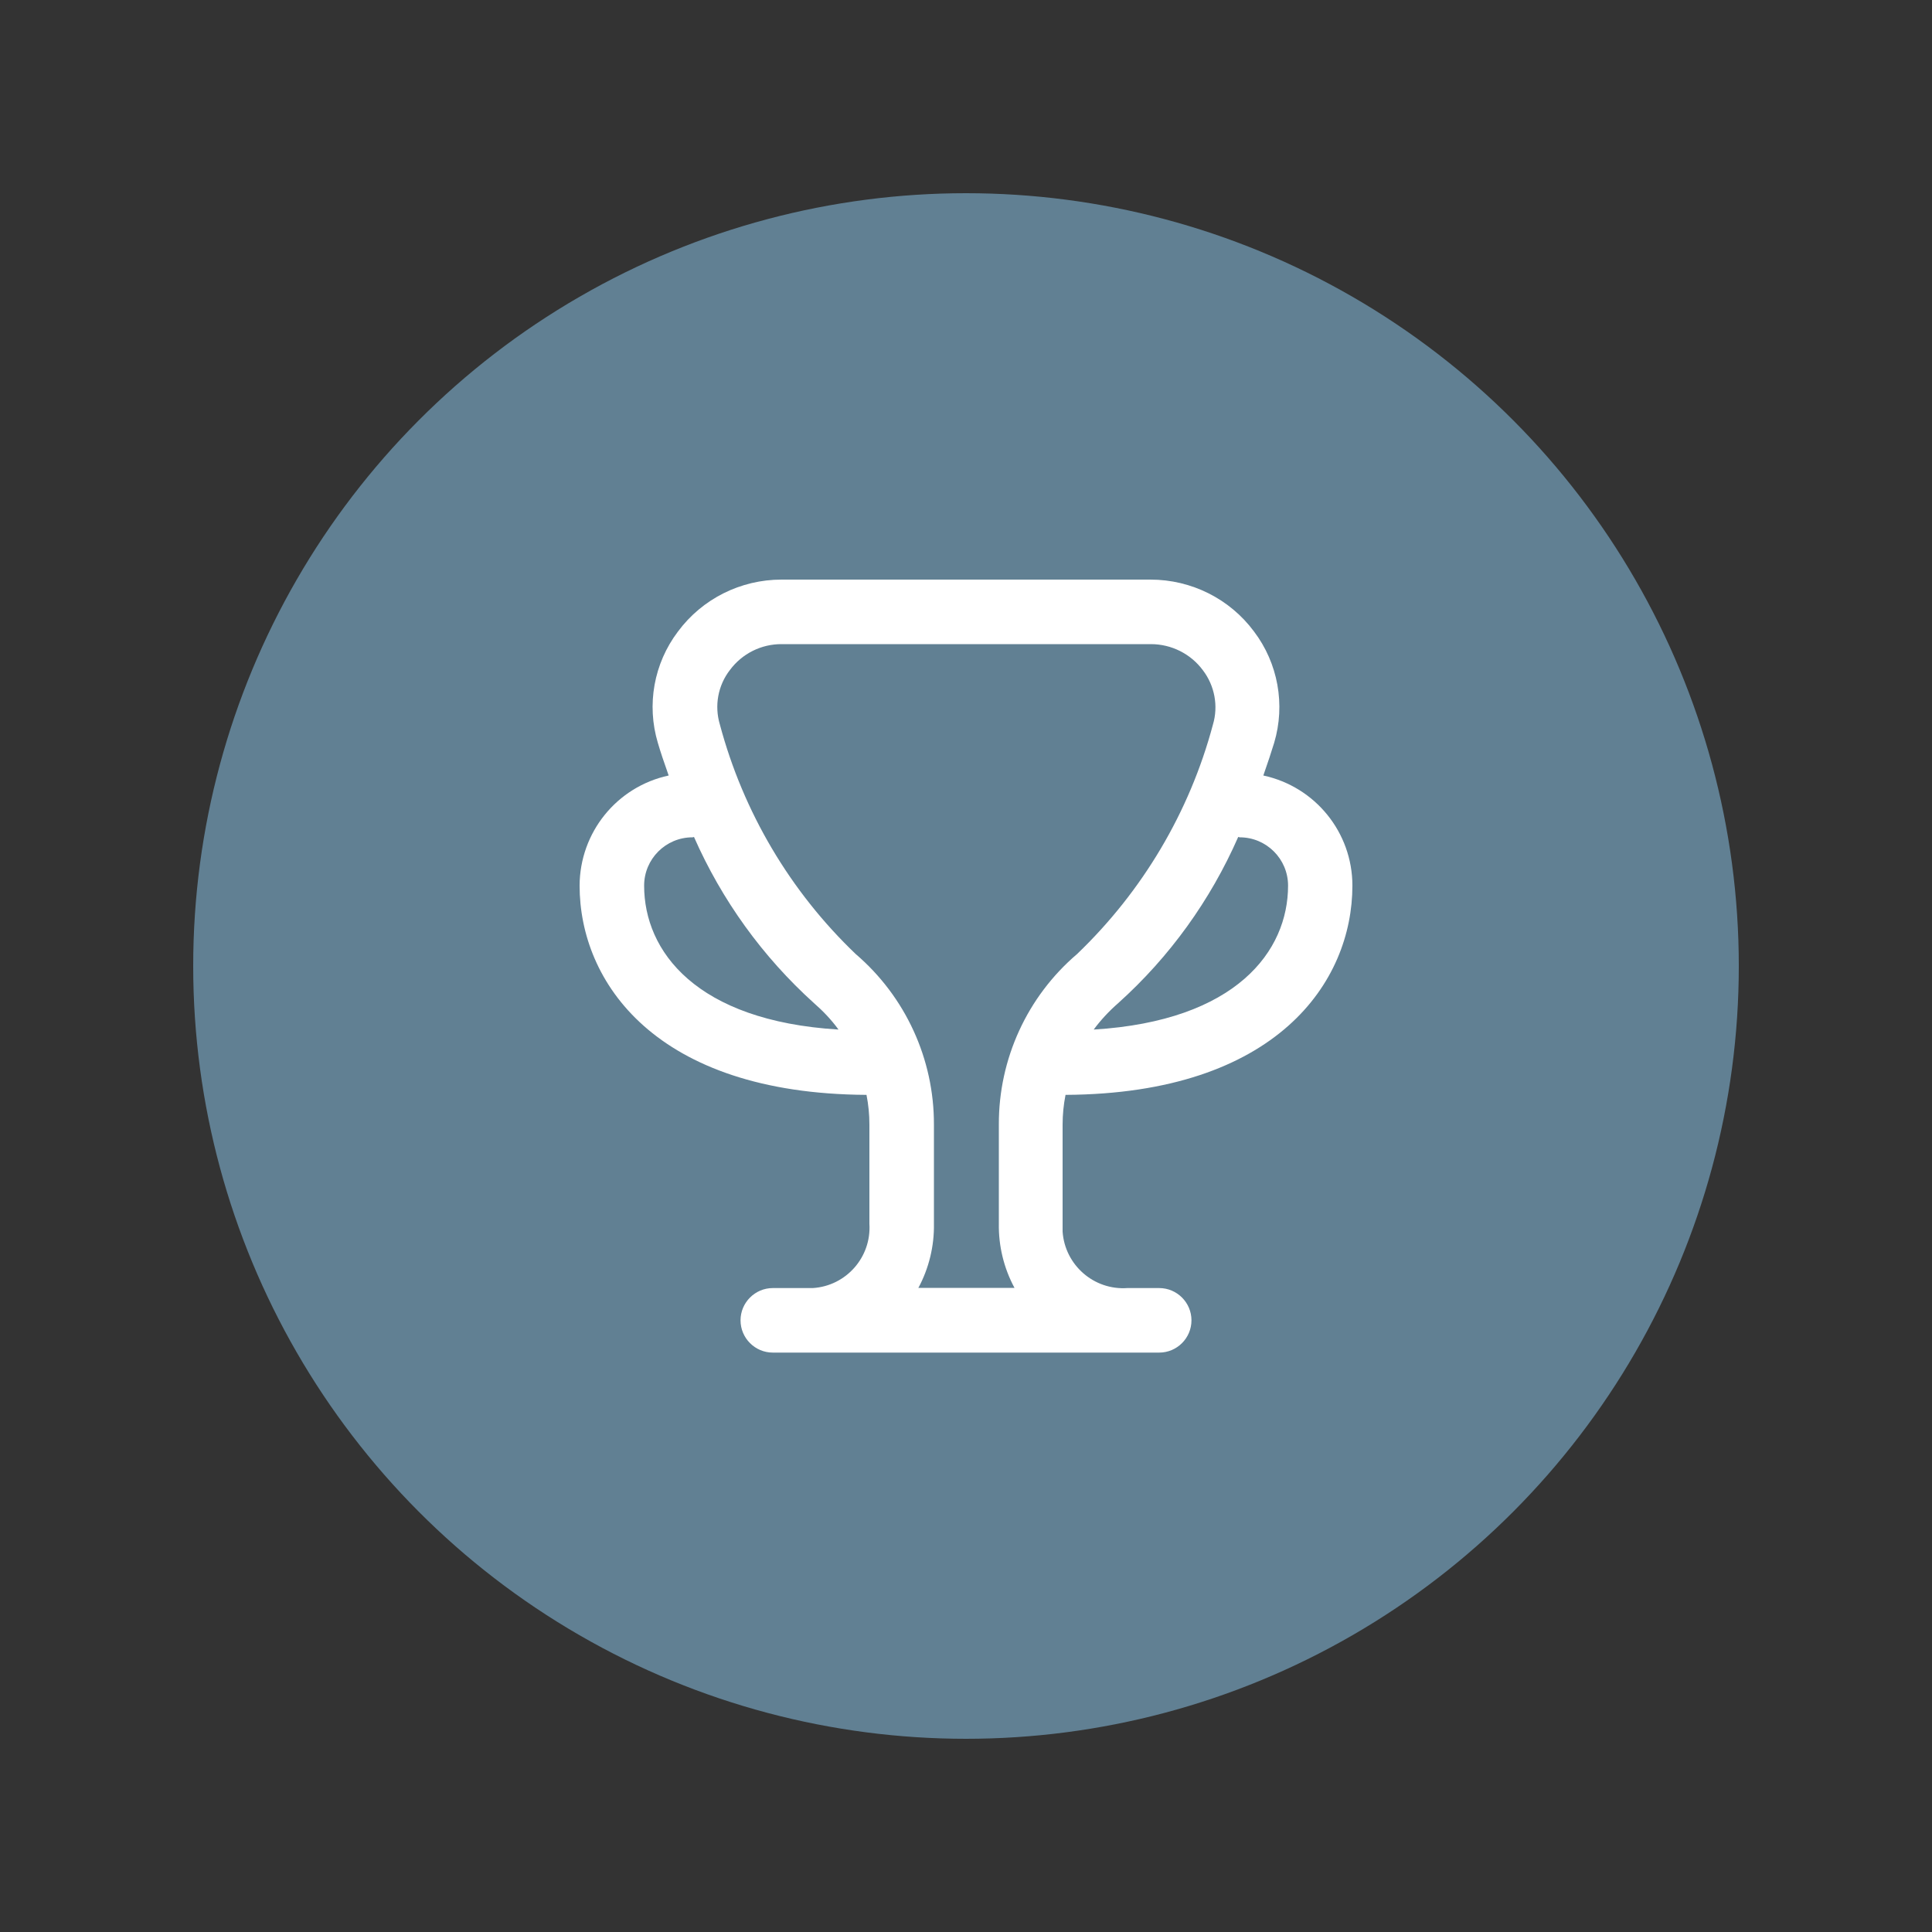
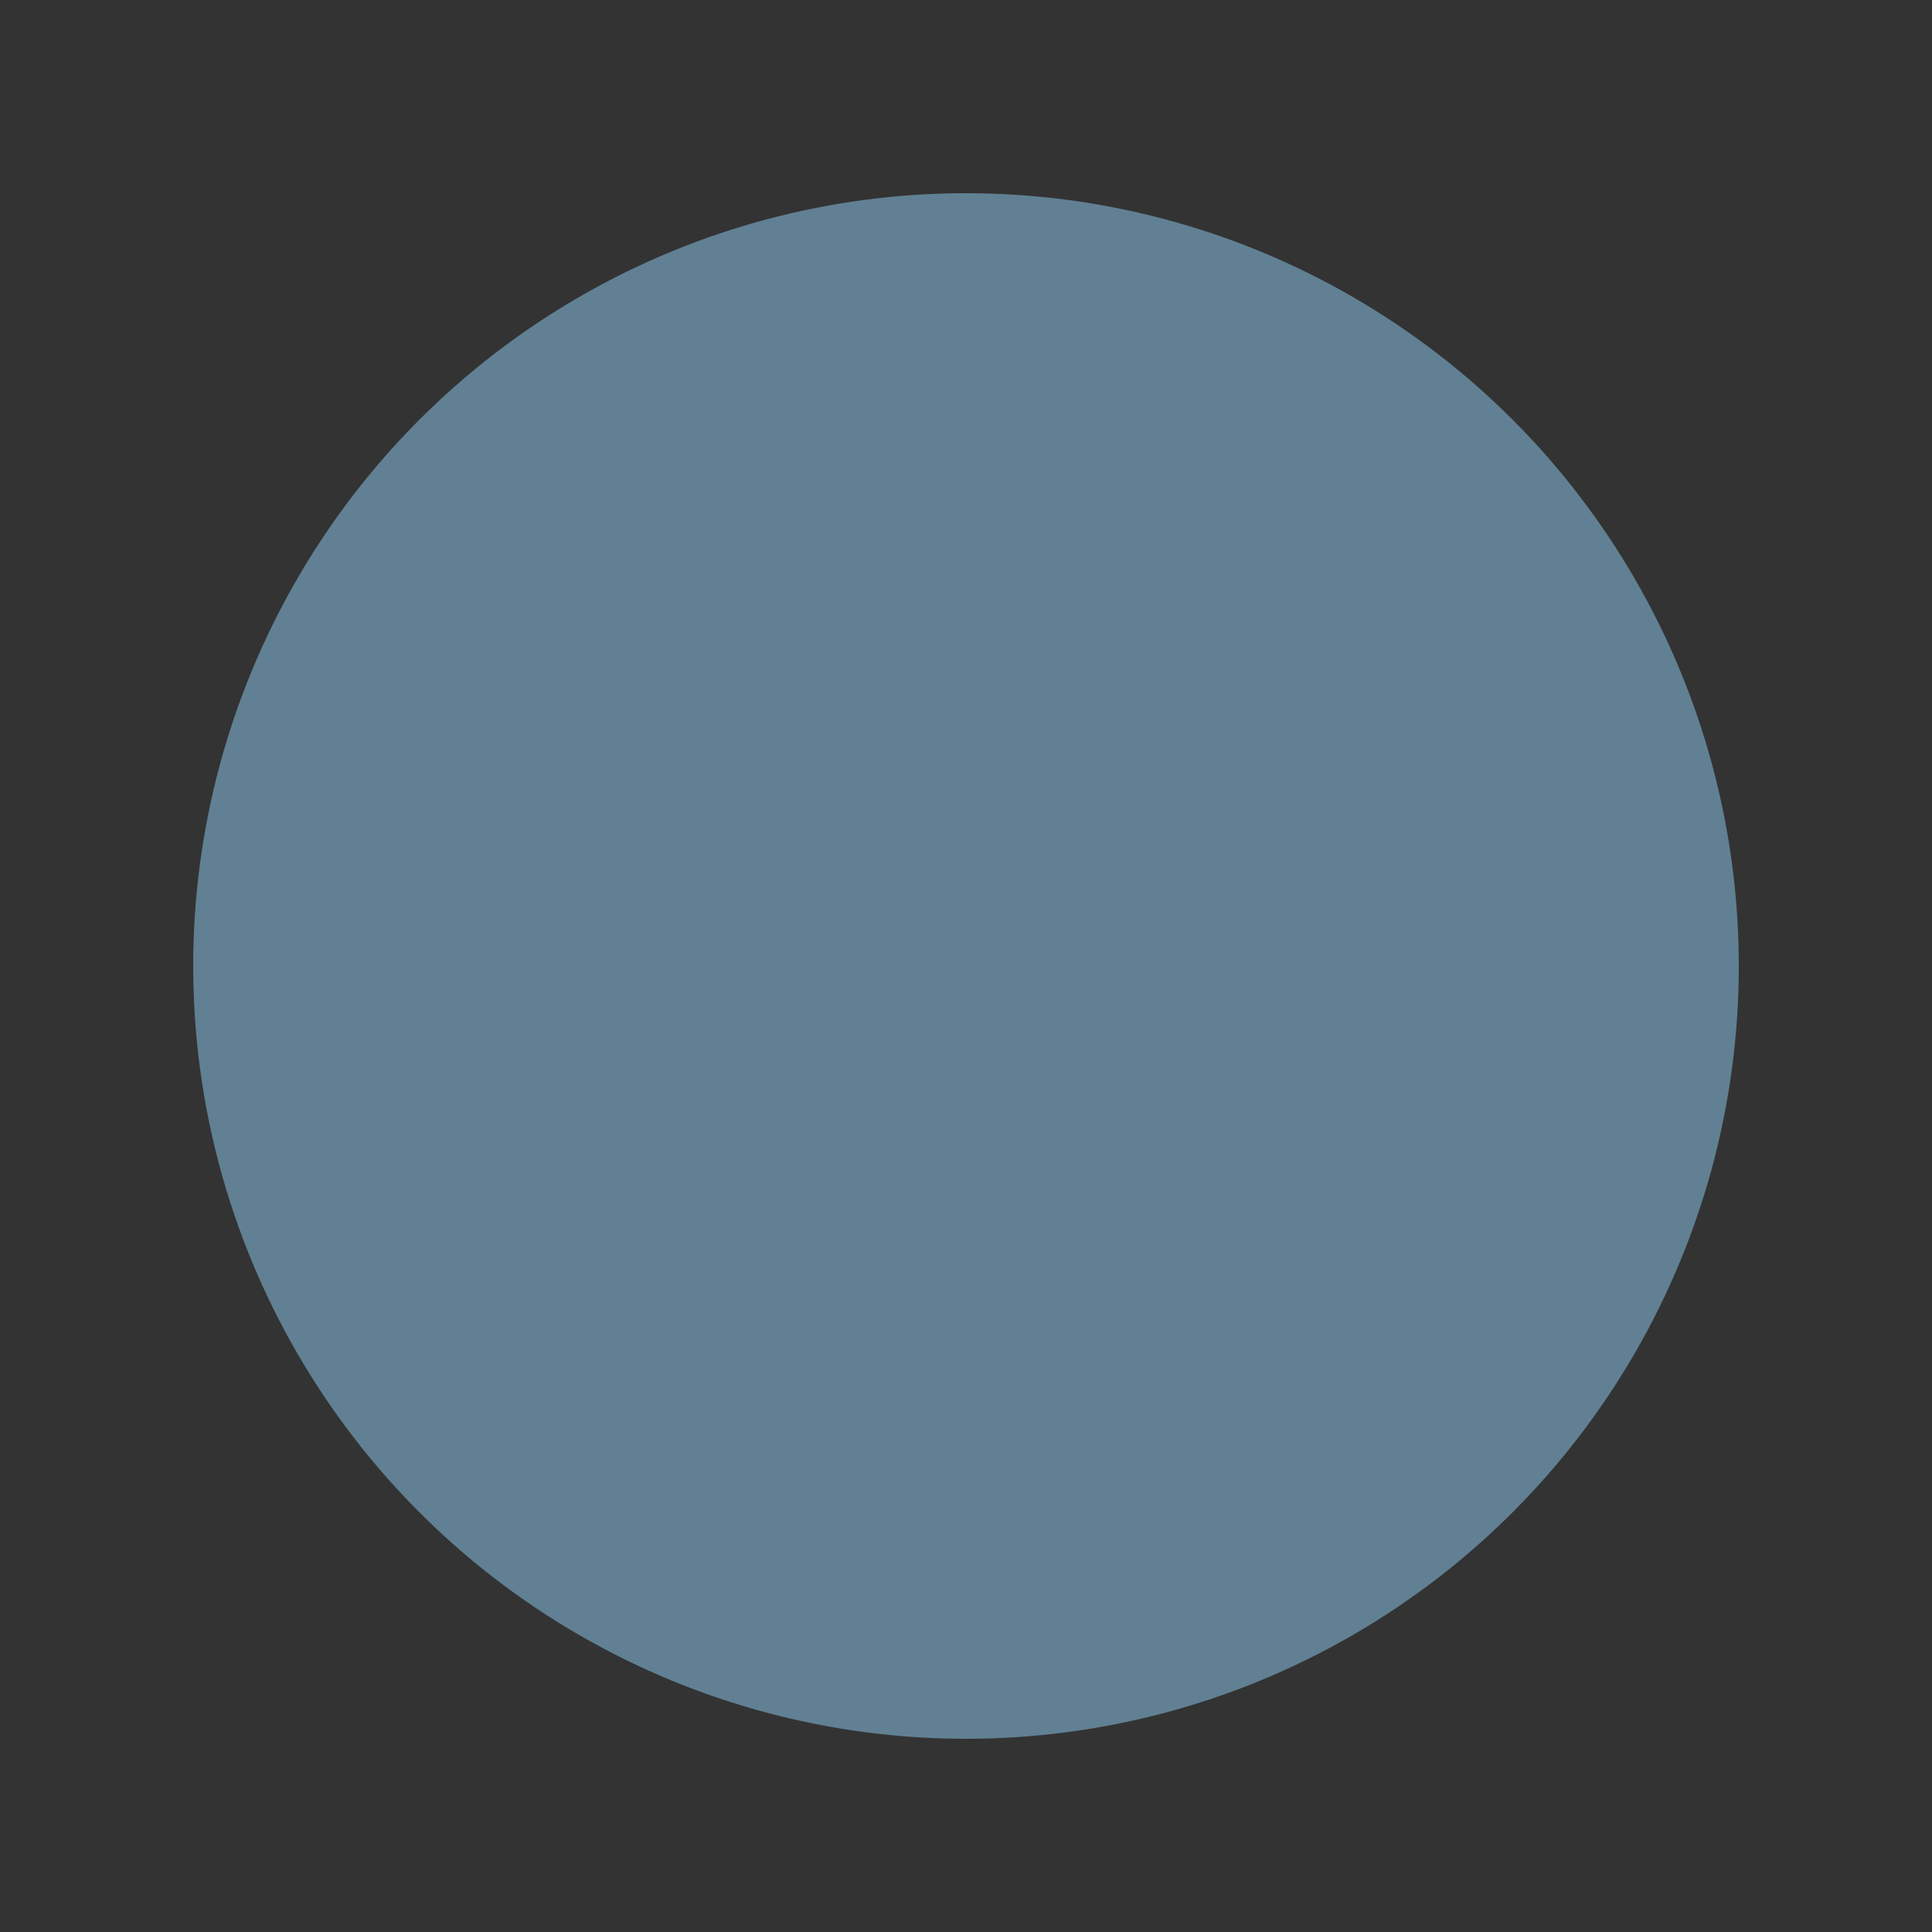
<svg xmlns="http://www.w3.org/2000/svg" id="Layer_1" viewBox="0 0 100 100">
  <rect x="0" y="0" width="100" height="100" fill="#333333" stroke="none" />
  <defs>
    <style>.cls-1{fill:#fff;}.cls-2{fill:#618093;}</style>
  </defs>
  <circle class="cls-2" cx="50" cy="50" r="40" />
-   <path class="cls-1" d="M55.15,56.67c10.95-.06,14.85-5.86,14.85-10.83,0-2.75-1.92-5.12-4.61-5.7,.23-.65,.42-1.24,.56-1.69,.59-1.98,.2-4.12-1.04-5.76-1.26-1.7-3.25-2.69-5.36-2.69h-19.1c-2.11,0-4.1,.99-5.36,2.69-1.25,1.65-1.63,3.79-1.04,5.76,.13,.45,.33,1.04,.56,1.69-2.69,.58-4.6,2.95-4.61,5.7,0,4.97,3.9,10.77,14.85,10.83,.1,.51,.15,1.02,.15,1.54v5.13c.11,1.73-1.2,3.22-2.93,3.33-.13,0-.27,0-.4,0h-1.67c-.92,0-1.67,.75-1.67,1.67s.75,1.67,1.67,1.67h20c.92,0,1.67-.75,1.67-1.67s-.75-1.67-1.67-1.67h-1.65c-1.73,.12-3.23-1.19-3.35-2.92,0-.14,0-.27,0-.41v-5.13c0-.51,.05-1.03,.15-1.53Zm9.02-13.33c1.38,0,2.5,1.12,2.5,2.5,0,3.39-2.68,7-10.06,7.45,.37-.5,.8-.96,1.27-1.37,2.66-2.39,4.77-5.32,6.21-8.6,.03,0,.05,.02,.08,.02Zm-30.83,2.5c0-1.38,1.12-2.5,2.5-2.5,.03,0,.05-.01,.08-.02,1.44,3.27,3.55,6.2,6.21,8.6,.47,.41,.9,.86,1.27,1.37-7.38-.45-10.06-4.06-10.06-7.45Zm14.19,20.83c.55-1.02,.83-2.17,.81-3.33v-5.13c.01-3.39-1.47-6.62-4.05-8.83-3.39-3.24-5.82-7.35-7.03-11.88-.29-.97-.1-2.02,.52-2.82,.63-.85,1.63-1.35,2.69-1.34h19.1c1.06,0,2.06,.5,2.69,1.35,.61,.8,.81,1.85,.52,2.82-1.21,4.53-3.65,8.63-7.03,11.87-2.58,2.2-4.06,5.43-4.05,8.82v5.13c-.02,1.16,.26,2.31,.81,3.33h-4.96Z" />
</svg>